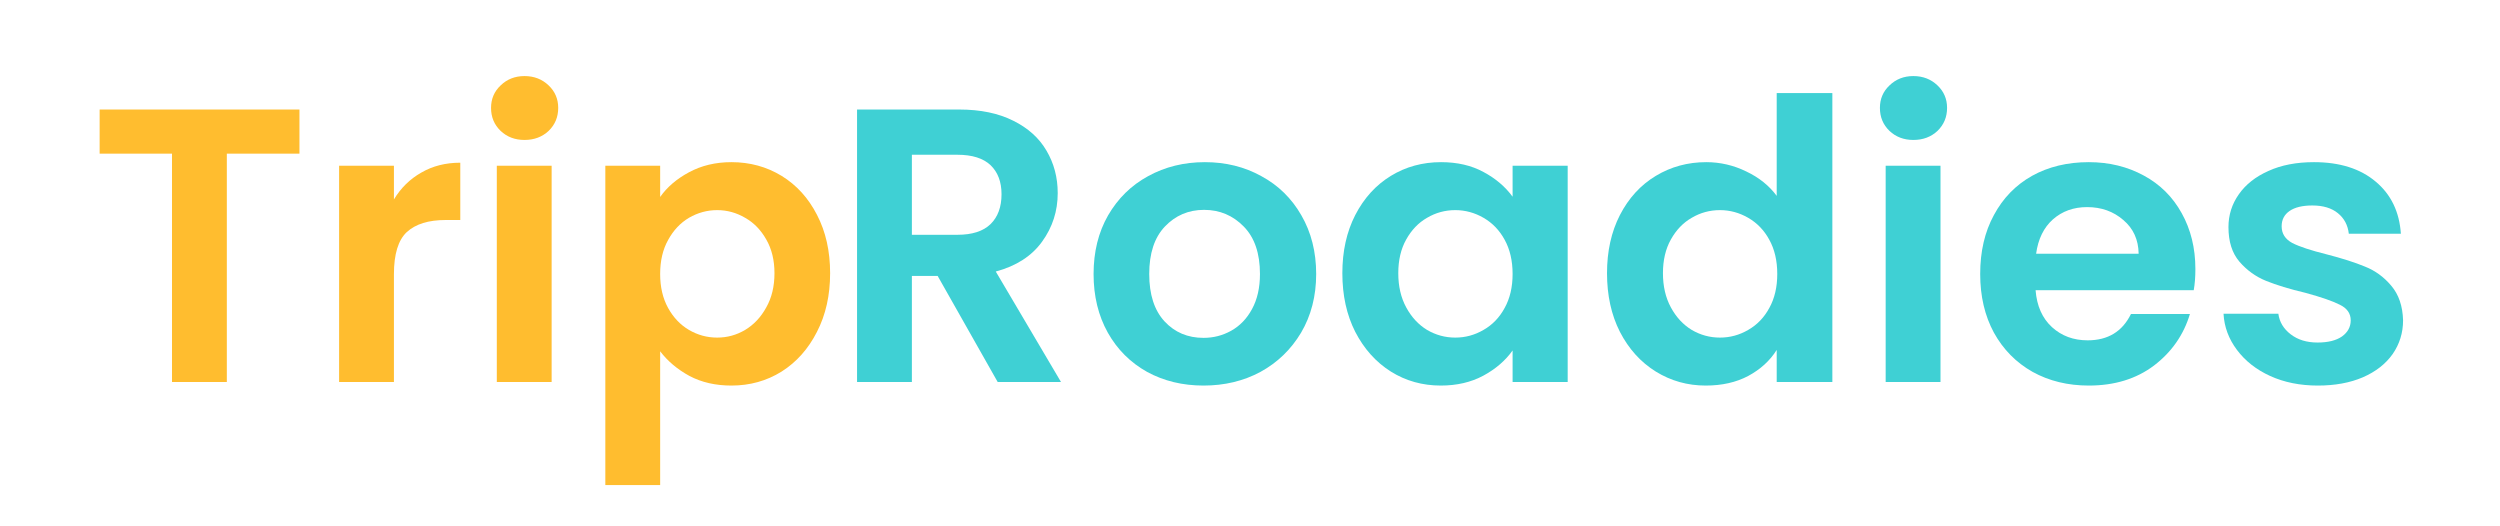
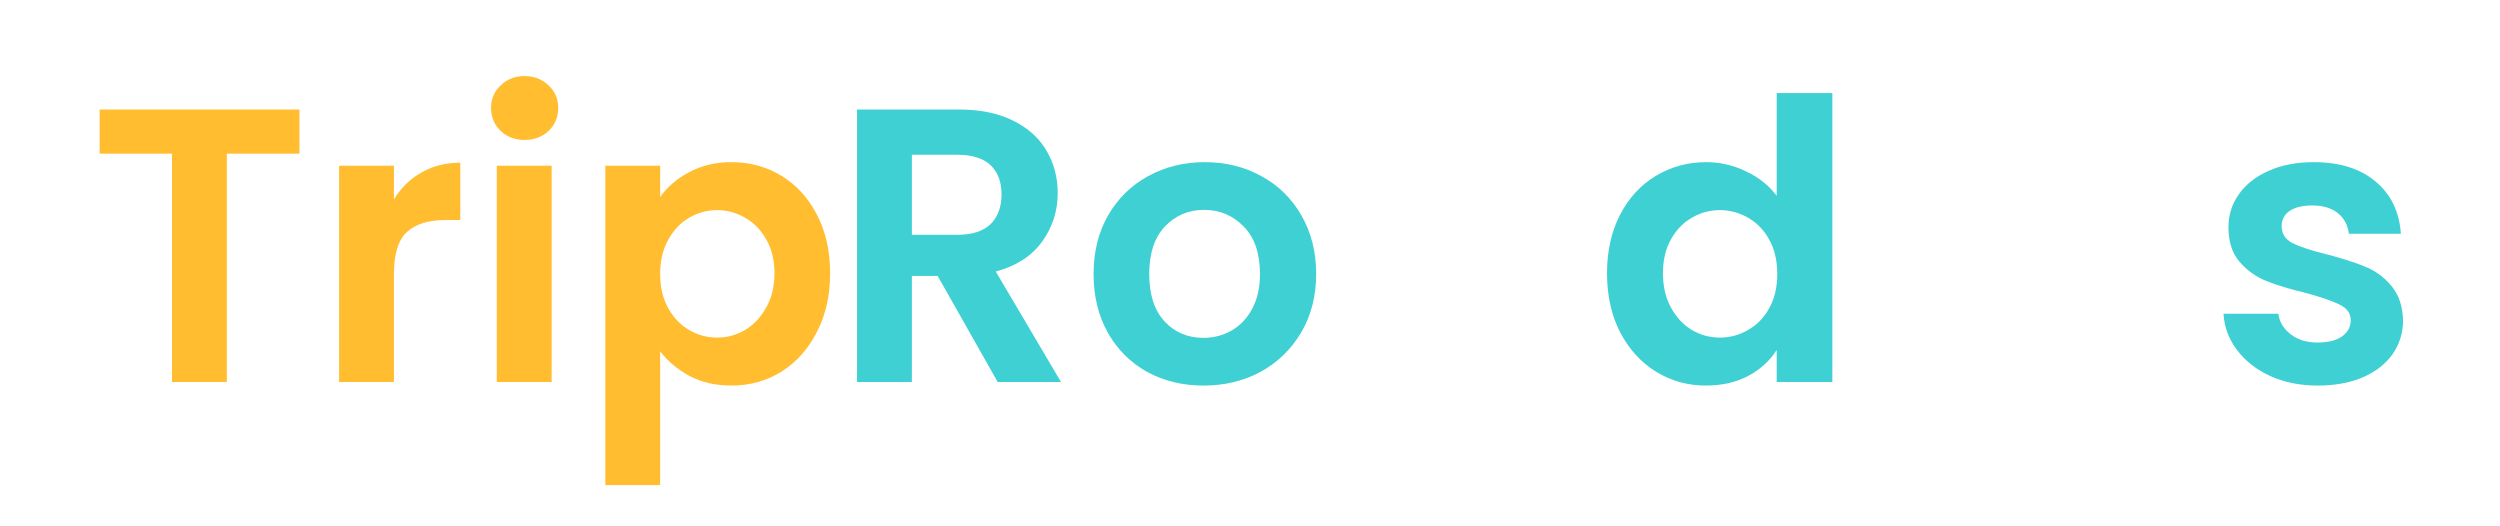
<svg xmlns="http://www.w3.org/2000/svg" width="190" zoomAndPan="magnify" viewBox="0 0 142.5 30" height="40" preserveAspectRatio="xMidYMid meet" version="1.2">
  <defs />
  <g id="46933e59da">
    <g style="fill:#ffbd2f;fill-opacity:1;">
      <g transform="translate(4.96, 21.774)">
        <path style="stroke:none" d="M 12.109 -15.531 L 12.109 -13.016 L 7.969 -13.016 L 7.969 0 L 4.844 0 L 4.844 -13.016 L 0.719 -13.016 L 0.719 -15.531 Z M 12.109 -15.531 " />
      </g>
    </g>
    <g style="fill:#ffbd2f;fill-opacity:1;">
      <g transform="translate(17.798, 21.774)">
        <path style="stroke:none" d="M 4.656 -10.406 C 5.051 -11.062 5.57 -11.57 6.219 -11.938 C 6.863 -12.312 7.602 -12.5 8.438 -12.5 L 8.438 -9.234 L 7.609 -9.234 C 6.629 -9.234 5.891 -9.004 5.391 -8.547 C 4.898 -8.086 4.656 -7.285 4.656 -6.141 L 4.656 0 L 1.531 0 L 1.531 -12.328 L 4.656 -12.328 Z M 4.656 -10.406 " />
      </g>
    </g>
    <g style="fill:#ffbd2f;fill-opacity:1;">
      <g transform="translate(26.787, 21.774)">
        <path style="stroke:none" d="M 3.109 -13.797 C 2.566 -13.797 2.113 -13.969 1.75 -14.312 C 1.383 -14.664 1.203 -15.102 1.203 -15.625 C 1.203 -16.133 1.383 -16.562 1.75 -16.906 C 2.113 -17.258 2.566 -17.438 3.109 -17.438 C 3.66 -17.438 4.117 -17.258 4.484 -16.906 C 4.848 -16.562 5.031 -16.133 5.031 -15.625 C 5.031 -15.102 4.848 -14.664 4.484 -14.312 C 4.117 -13.969 3.66 -13.797 3.109 -13.797 Z M 4.656 -12.328 L 4.656 0 L 1.531 0 L 1.531 -12.328 Z M 4.656 -12.328 " />
      </g>
    </g>
    <g style="fill:#ffbd2f;fill-opacity:1;">
      <g transform="translate(32.973, 21.774)">
        <path style="stroke:none" d="M 4.656 -10.547 C 5.051 -11.109 5.598 -11.578 6.297 -11.953 C 7.004 -12.336 7.812 -12.531 8.719 -12.531 C 9.77 -12.531 10.723 -12.27 11.578 -11.75 C 12.43 -11.227 13.102 -10.488 13.594 -9.531 C 14.094 -8.57 14.344 -7.461 14.344 -6.203 C 14.344 -4.941 14.094 -3.828 13.594 -2.859 C 13.102 -1.891 12.43 -1.133 11.578 -0.594 C 10.723 -0.062 9.77 0.203 8.719 0.203 C 7.812 0.203 7.016 0.02 6.328 -0.344 C 5.641 -0.719 5.082 -1.188 4.656 -1.75 L 4.656 5.875 L 1.531 5.875 L 1.531 -12.328 L 4.656 -12.328 Z M 11.172 -6.203 C 11.172 -6.941 11.016 -7.582 10.703 -8.125 C 10.398 -8.664 10 -9.078 9.5 -9.359 C 9.008 -9.648 8.477 -9.797 7.906 -9.797 C 7.332 -9.797 6.797 -9.648 6.297 -9.359 C 5.805 -9.066 5.41 -8.645 5.109 -8.094 C 4.805 -7.551 4.656 -6.906 4.656 -6.156 C 4.656 -5.414 4.805 -4.77 5.109 -4.219 C 5.41 -3.676 5.805 -3.258 6.297 -2.969 C 6.797 -2.676 7.332 -2.531 7.906 -2.531 C 8.477 -2.531 9.008 -2.676 9.5 -2.969 C 10 -3.27 10.398 -3.695 10.703 -4.25 C 11.016 -4.801 11.172 -5.453 11.172 -6.203 Z M 11.172 -6.203 " />
      </g>
    </g>
    <g style="fill:#3fd0d4;fill-opacity:1;">
      <g transform="translate(47.321, 21.774)">
        <path style="stroke:none" d="M 9.547 0 L 6.125 -6.047 L 4.656 -6.047 L 4.656 0 L 1.531 0 L 1.531 -15.531 L 7.359 -15.531 C 8.566 -15.531 9.594 -15.316 10.438 -14.891 C 11.281 -14.473 11.91 -13.906 12.328 -13.188 C 12.754 -12.469 12.969 -11.66 12.969 -10.766 C 12.969 -9.742 12.672 -8.82 12.078 -8 C 11.484 -7.176 10.602 -6.609 9.438 -6.297 L 13.156 0 Z M 4.656 -8.391 L 7.25 -8.391 C 8.094 -8.391 8.723 -8.594 9.141 -9 C 9.555 -9.406 9.766 -9.973 9.766 -10.703 C 9.766 -11.41 9.555 -11.961 9.141 -12.359 C 8.723 -12.754 8.094 -12.953 7.25 -12.953 L 4.656 -12.953 Z M 4.656 -8.391 " />
      </g>
    </g>
    <g style="fill:#3fd0d4;fill-opacity:1;">
      <g transform="translate(61.584, 21.774)">
        <path style="stroke:none" d="M 7.016 0.203 C 5.828 0.203 4.754 -0.055 3.797 -0.578 C 2.848 -1.109 2.102 -1.852 1.562 -2.812 C 1.02 -3.781 0.75 -4.895 0.75 -6.156 C 0.75 -7.414 1.023 -8.531 1.578 -9.5 C 2.141 -10.469 2.898 -11.211 3.859 -11.734 C 4.828 -12.266 5.906 -12.531 7.094 -12.531 C 8.281 -12.531 9.352 -12.266 10.312 -11.734 C 11.281 -11.211 12.039 -10.469 12.594 -9.5 C 13.156 -8.531 13.438 -7.414 13.438 -6.156 C 13.438 -4.895 13.148 -3.781 12.578 -2.812 C 12.004 -1.852 11.234 -1.109 10.266 -0.578 C 9.297 -0.055 8.211 0.203 7.016 0.203 Z M 7.016 -2.516 C 7.578 -2.516 8.102 -2.648 8.594 -2.922 C 9.094 -3.203 9.488 -3.613 9.781 -4.156 C 10.082 -4.707 10.234 -5.375 10.234 -6.156 C 10.234 -7.332 9.926 -8.234 9.312 -8.859 C 8.695 -9.492 7.941 -9.812 7.047 -9.812 C 6.16 -9.812 5.414 -9.492 4.812 -8.859 C 4.219 -8.234 3.922 -7.332 3.922 -6.156 C 3.922 -4.988 4.211 -4.086 4.797 -3.453 C 5.379 -2.828 6.117 -2.516 7.016 -2.516 Z M 7.016 -2.516 " />
      </g>
    </g>
    <g style="fill:#3fd0d4;fill-opacity:1;">
      <g transform="translate(75.78, 21.774)">
-         <path style="stroke:none" d="M 0.734 -6.203 C 0.734 -7.453 0.977 -8.555 1.469 -9.516 C 1.969 -10.484 2.645 -11.227 3.5 -11.75 C 4.352 -12.27 5.305 -12.531 6.359 -12.531 C 7.285 -12.531 8.094 -12.344 8.781 -11.969 C 9.469 -11.602 10.02 -11.133 10.438 -10.562 L 10.438 -12.328 L 13.578 -12.328 L 13.578 0 L 10.438 0 L 10.438 -1.797 C 10.031 -1.223 9.473 -0.742 8.766 -0.359 C 8.066 0.016 7.258 0.203 6.344 0.203 C 5.301 0.203 4.352 -0.062 3.5 -0.594 C 2.645 -1.133 1.969 -1.891 1.469 -2.859 C 0.977 -3.828 0.734 -4.941 0.734 -6.203 Z M 10.438 -6.156 C 10.438 -6.914 10.285 -7.566 9.984 -8.109 C 9.691 -8.648 9.289 -9.066 8.781 -9.359 C 8.281 -9.648 7.742 -9.797 7.172 -9.797 C 6.586 -9.797 6.051 -9.648 5.562 -9.359 C 5.07 -9.078 4.676 -8.664 4.375 -8.125 C 4.07 -7.582 3.922 -6.941 3.922 -6.203 C 3.922 -5.461 4.07 -4.812 4.375 -4.25 C 4.676 -3.695 5.07 -3.27 5.562 -2.969 C 6.062 -2.676 6.598 -2.531 7.172 -2.531 C 7.742 -2.531 8.281 -2.676 8.781 -2.969 C 9.289 -3.258 9.691 -3.676 9.984 -4.219 C 10.285 -4.758 10.438 -5.406 10.438 -6.156 Z M 10.438 -6.156 " />
-       </g>
+         </g>
    </g>
    <g style="fill:#3fd0d4;fill-opacity:1;">
      <g transform="translate(90.866, 21.774)">
        <path style="stroke:none" d="M 0.734 -6.203 C 0.734 -7.453 0.977 -8.555 1.469 -9.516 C 1.969 -10.484 2.648 -11.227 3.516 -11.75 C 4.379 -12.27 5.336 -12.531 6.391 -12.531 C 7.191 -12.531 7.953 -12.352 8.672 -12 C 9.398 -11.656 9.977 -11.191 10.406 -10.609 L 10.406 -16.469 L 13.578 -16.469 L 13.578 0 L 10.406 0 L 10.406 -1.828 C 10.02 -1.211 9.477 -0.719 8.781 -0.344 C 8.094 0.02 7.285 0.203 6.359 0.203 C 5.328 0.203 4.379 -0.062 3.516 -0.594 C 2.648 -1.133 1.969 -1.891 1.469 -2.859 C 0.977 -3.828 0.734 -4.941 0.734 -6.203 Z M 10.438 -6.156 C 10.438 -6.914 10.285 -7.566 9.984 -8.109 C 9.691 -8.648 9.289 -9.066 8.781 -9.359 C 8.281 -9.648 7.742 -9.797 7.172 -9.797 C 6.586 -9.797 6.051 -9.648 5.562 -9.359 C 5.07 -9.078 4.676 -8.664 4.375 -8.125 C 4.07 -7.582 3.922 -6.941 3.922 -6.203 C 3.922 -5.461 4.07 -4.812 4.375 -4.25 C 4.676 -3.695 5.07 -3.27 5.562 -2.969 C 6.062 -2.676 6.598 -2.531 7.172 -2.531 C 7.742 -2.531 8.281 -2.676 8.781 -2.969 C 9.289 -3.258 9.691 -3.676 9.984 -4.219 C 10.285 -4.758 10.438 -5.406 10.438 -6.156 Z M 10.438 -6.156 " />
      </g>
    </g>
    <g style="fill:#3fd0d4;fill-opacity:1;">
      <g transform="translate(105.952, 21.774)">
-         <path style="stroke:none" d="M 3.109 -13.797 C 2.566 -13.797 2.113 -13.969 1.75 -14.312 C 1.383 -14.664 1.203 -15.102 1.203 -15.625 C 1.203 -16.133 1.383 -16.562 1.75 -16.906 C 2.113 -17.258 2.566 -17.438 3.109 -17.438 C 3.66 -17.438 4.117 -17.258 4.484 -16.906 C 4.848 -16.562 5.031 -16.133 5.031 -15.625 C 5.031 -15.102 4.848 -14.664 4.484 -14.312 C 4.117 -13.969 3.66 -13.797 3.109 -13.797 Z M 4.656 -12.328 L 4.656 0 L 1.531 0 L 1.531 -12.328 Z M 4.656 -12.328 " />
-       </g>
+         </g>
    </g>
    <g style="fill:#3fd0d4;fill-opacity:1;">
      <g transform="translate(112.137, 21.774)">
-         <path style="stroke:none" d="M 13 -6.438 C 13 -5.988 12.969 -5.586 12.906 -5.234 L 3.891 -5.234 C 3.961 -4.336 4.273 -3.633 4.828 -3.125 C 5.379 -2.625 6.055 -2.375 6.859 -2.375 C 8.016 -2.375 8.836 -2.875 9.328 -3.875 L 12.688 -3.875 C 12.332 -2.688 11.648 -1.707 10.641 -0.938 C 9.629 -0.176 8.391 0.203 6.922 0.203 C 5.734 0.203 4.664 -0.055 3.719 -0.578 C 2.781 -1.109 2.047 -1.852 1.516 -2.812 C 0.992 -3.781 0.734 -4.895 0.734 -6.156 C 0.734 -7.438 0.992 -8.555 1.516 -9.516 C 2.035 -10.484 2.758 -11.227 3.688 -11.75 C 4.625 -12.27 5.703 -12.531 6.922 -12.531 C 8.086 -12.531 9.133 -12.273 10.062 -11.766 C 10.988 -11.266 11.707 -10.551 12.219 -9.625 C 12.738 -8.695 13 -7.633 13 -6.438 Z M 9.766 -7.312 C 9.754 -8.113 9.461 -8.754 8.891 -9.234 C 8.328 -9.723 7.641 -9.969 6.828 -9.969 C 6.055 -9.969 5.406 -9.734 4.875 -9.266 C 4.352 -8.797 4.035 -8.145 3.922 -7.312 Z M 9.766 -7.312 " />
-       </g>
+         </g>
    </g>
    <g style="fill:#3fd0d4;fill-opacity:1;">
      <g transform="translate(125.866, 21.774)">
        <path style="stroke:none" d="M 6.25 0.203 C 5.238 0.203 4.332 0.02 3.531 -0.344 C 2.738 -0.707 2.109 -1.203 1.641 -1.828 C 1.172 -2.453 0.914 -3.141 0.875 -3.891 L 4 -3.891 C 4.062 -3.422 4.297 -3.031 4.703 -2.719 C 5.109 -2.406 5.617 -2.25 6.234 -2.25 C 6.828 -2.25 7.289 -2.363 7.625 -2.594 C 7.957 -2.832 8.125 -3.141 8.125 -3.516 C 8.125 -3.91 7.914 -4.207 7.5 -4.406 C 7.094 -4.613 6.445 -4.836 5.562 -5.078 C 4.645 -5.297 3.891 -5.523 3.297 -5.766 C 2.711 -6.004 2.207 -6.367 1.781 -6.859 C 1.363 -7.348 1.156 -8.004 1.156 -8.828 C 1.156 -9.516 1.352 -10.141 1.75 -10.703 C 2.145 -11.266 2.707 -11.707 3.438 -12.031 C 4.164 -12.363 5.031 -12.531 6.031 -12.531 C 7.5 -12.531 8.672 -12.16 9.547 -11.422 C 10.422 -10.691 10.898 -9.703 10.984 -8.453 L 8.016 -8.453 C 7.961 -8.941 7.754 -9.332 7.391 -9.625 C 7.035 -9.914 6.551 -10.062 5.938 -10.062 C 5.375 -10.062 4.941 -9.957 4.641 -9.75 C 4.336 -9.539 4.188 -9.25 4.188 -8.875 C 4.188 -8.457 4.391 -8.141 4.797 -7.922 C 5.211 -7.711 5.859 -7.5 6.734 -7.281 C 7.629 -7.051 8.363 -6.816 8.938 -6.578 C 9.52 -6.348 10.02 -5.984 10.438 -5.484 C 10.863 -4.984 11.086 -4.328 11.109 -3.516 C 11.109 -2.805 10.91 -2.164 10.516 -1.594 C 10.117 -1.031 9.551 -0.586 8.812 -0.266 C 8.082 0.047 7.227 0.203 6.25 0.203 Z M 6.25 0.203 " />
      </g>
    </g>
  </g>
</svg>